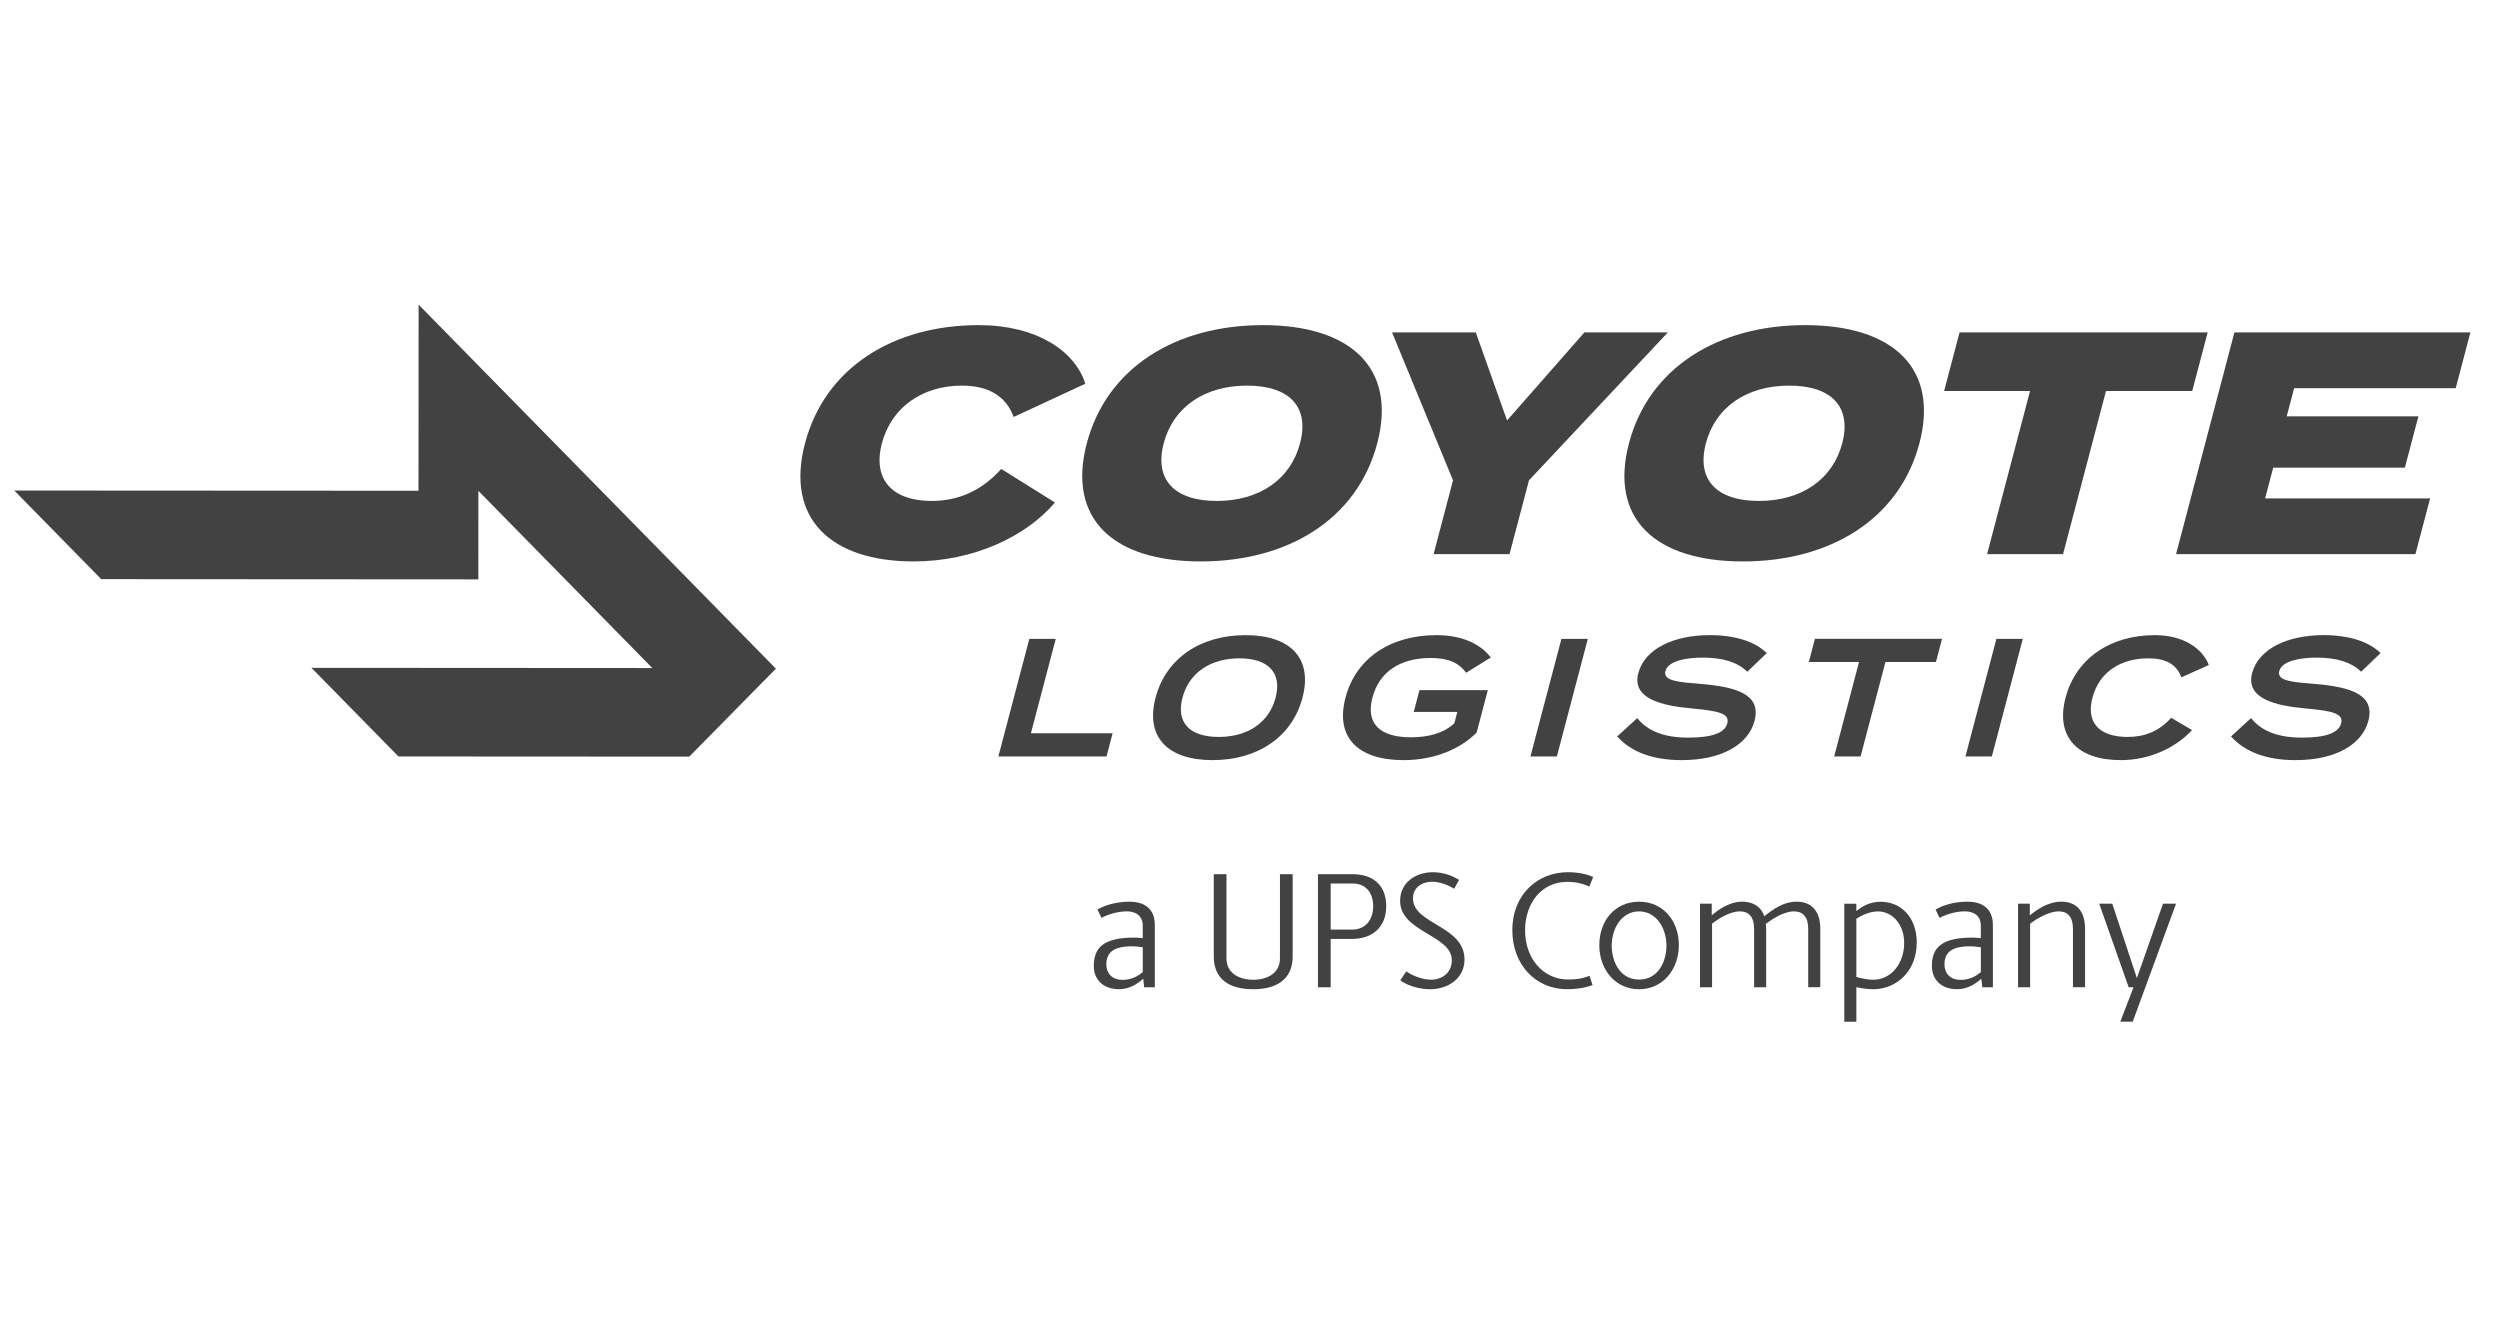
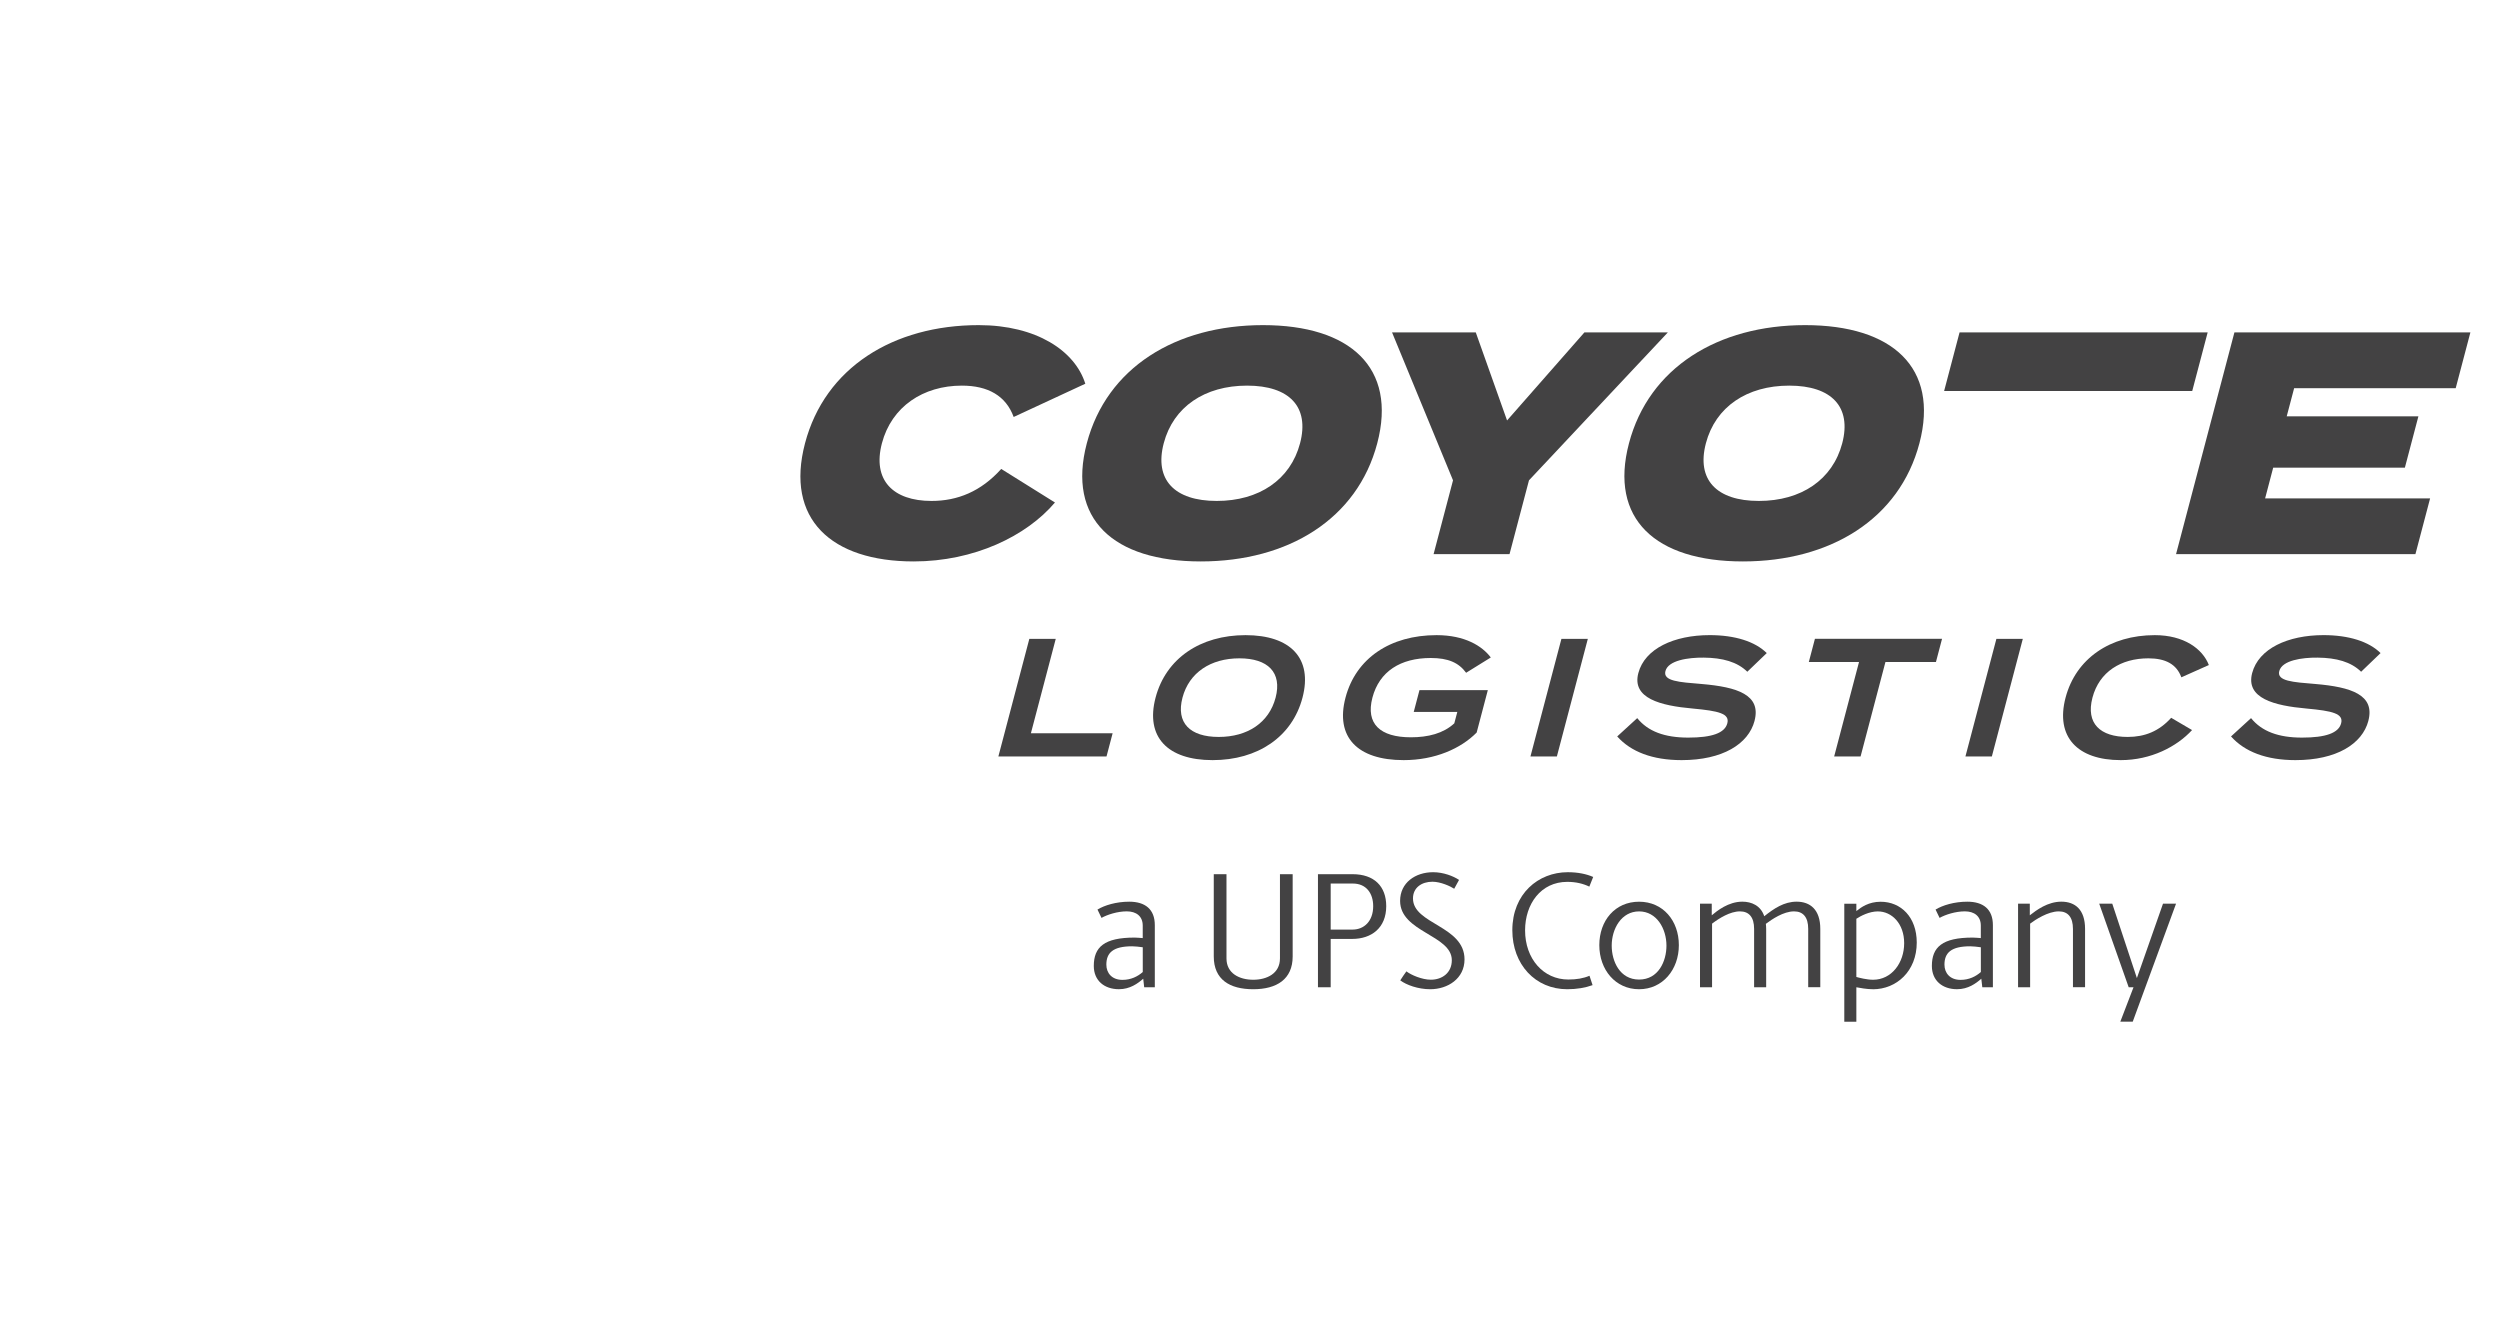
<svg xmlns="http://www.w3.org/2000/svg" width="120" height="64" viewBox="0 0 120 64" fill="none">
  <path d="M48.059 22.509L50.638 24.12C49.272 25.732 46.755 26.949 43.857 26.949C39.897 26.949 37.684 24.911 38.641 21.277C39.598 17.644 42.884 15.606 46.978 15.606C49.743 15.606 51.6 16.837 52.095 18.419L48.656 20.015C48.283 18.997 47.424 18.51 46.169 18.51C44.316 18.51 42.797 19.514 42.332 21.277C41.868 23.041 42.859 24.045 44.711 24.045C45.966 24.045 47.087 23.589 48.059 22.509Z" fill="#434243" />
  <path d="M52.167 21.277C53.124 17.644 56.44 15.606 60.624 15.606C64.807 15.606 67.065 17.644 66.108 21.277C65.151 24.911 61.836 26.949 57.637 26.949C53.438 26.949 51.21 24.911 52.167 21.277ZM62.403 21.277C62.864 19.528 61.892 18.51 59.86 18.51C57.828 18.51 56.319 19.528 55.859 21.277C55.399 23.026 56.371 24.045 58.403 24.045C60.434 24.045 61.943 23.027 62.403 21.277Z" fill="#434243" />
  <path d="M70.837 15.955L72.339 20.182L76.052 15.955H80.057L73.391 23.056L72.457 26.599H68.812L69.745 23.056L66.818 15.955H70.838H70.837Z" fill="#434243" />
  <path d="M78.191 21.277C79.148 17.644 82.464 15.606 86.647 15.606C90.831 15.606 93.089 17.644 92.132 21.277C91.175 24.911 87.859 26.949 83.66 26.949C79.462 26.949 77.233 24.911 78.191 21.277ZM88.427 21.277C88.887 19.528 87.915 18.51 85.883 18.51C83.852 18.51 82.343 19.528 81.883 21.277C81.422 23.026 82.394 24.045 84.426 24.045C86.458 24.045 87.966 23.027 88.427 21.277Z" fill="#434243" />
-   <path d="M105.227 18.768H101.088L99.026 26.599H95.38L97.442 18.768H93.318L94.059 15.955H105.968L105.227 18.768Z" fill="#434243" />
+   <path d="M105.227 18.768H101.088H95.38L97.442 18.768H93.318L94.059 15.955H105.968L105.227 18.768Z" fill="#434243" />
  <path d="M116.645 23.923L115.94 26.599H104.45L107.252 15.955H118.579L117.874 18.632H110.119L109.762 19.985H116.083L115.434 22.448H109.113L108.725 23.924H116.645V23.923Z" fill="#434243" />
  <path d="M53.406 35.196L53.113 36.309H47.922L49.408 30.665H50.676L49.483 35.197H53.406V35.196Z" fill="#434243" />
  <path d="M55.467 33.487C55.964 31.6 57.62 30.487 59.784 30.487C61.948 30.487 63.017 31.6 62.52 33.487C62.024 35.373 60.368 36.486 58.204 36.486C56.04 36.486 54.971 35.373 55.467 33.487ZM61.229 33.487C61.547 32.277 60.861 31.6 59.491 31.6C58.12 31.6 57.078 32.278 56.759 33.487C56.44 34.697 57.117 35.373 58.497 35.373C59.876 35.373 60.91 34.696 61.229 33.487Z" fill="#434243" />
  <path d="M70.878 35.164C70.121 35.93 68.881 36.486 67.375 36.486C65.148 36.486 64.086 35.373 64.584 33.487C65.08 31.6 66.728 30.487 68.955 30.487C70.318 30.487 71.147 31.011 71.558 31.559L70.374 32.293C70.019 31.809 69.516 31.584 68.676 31.584C67.225 31.584 66.207 32.228 65.876 33.487C65.545 34.744 66.247 35.39 67.721 35.39C68.553 35.39 69.282 35.204 69.806 34.721L69.951 34.173H67.859L68.135 33.125H71.416L70.879 35.165L70.878 35.164Z" fill="#434243" />
  <path d="M73.462 36.309L74.948 30.665H76.216L74.73 36.309H73.462Z" fill="#434243" />
  <path d="M84.219 34.6C83.926 35.713 82.683 36.486 80.718 36.486C79.315 36.486 78.28 36.083 77.626 35.349L78.587 34.47C79.1 35.107 79.901 35.405 81.035 35.405C82.169 35.405 82.788 35.188 82.911 34.72C83.034 34.252 82.497 34.124 81.251 34.01C79.702 33.873 78.321 33.519 78.64 32.309C78.95 31.131 80.356 30.486 82.067 30.486C83.28 30.486 84.244 30.793 84.804 31.348L83.871 32.244C83.385 31.768 82.683 31.575 81.783 31.566C81.032 31.558 80.076 31.695 79.941 32.211C79.814 32.695 80.594 32.743 81.671 32.831C83.401 32.977 84.545 33.355 84.218 34.597L84.219 34.6Z" fill="#434243" />
  <path d="M92.925 31.777H90.501L89.308 36.309H88.04L89.233 31.777H86.823L87.116 30.664H93.218L92.925 31.777Z" fill="#434243" />
  <path d="M94.341 36.309L95.827 30.665H97.095L95.609 36.309H94.341Z" fill="#434243" />
  <path d="M104.217 34.455L105.219 35.043C104.485 35.842 103.246 36.486 101.796 36.486C99.712 36.486 98.653 35.366 99.147 33.487C99.642 31.608 101.292 30.487 103.431 30.487C104.826 30.487 105.724 31.14 106.025 31.922L104.705 32.511C104.475 31.882 103.947 31.6 103.122 31.6C101.807 31.6 100.765 32.245 100.438 33.487C100.111 34.729 100.813 35.373 102.128 35.373C102.952 35.373 103.635 35.099 104.217 34.454V34.455Z" fill="#434243" />
  <path d="M113.682 34.6C113.389 35.713 112.147 36.486 110.182 36.486C108.78 36.486 107.744 36.083 107.089 35.349L108.05 34.47C108.564 35.107 109.365 35.405 110.497 35.405C111.63 35.405 112.251 35.188 112.374 34.72C112.497 34.252 111.96 34.124 110.714 34.01C109.166 33.873 107.785 33.519 108.103 32.309C108.413 31.131 109.819 30.486 111.53 30.486C112.743 30.486 113.708 30.793 114.267 31.348L113.334 32.244C112.849 31.768 112.147 31.575 111.246 31.566C110.496 31.558 109.541 31.695 109.405 32.211C109.277 32.695 110.057 32.743 111.135 32.831C112.864 32.977 114.008 33.355 113.681 34.597L113.682 34.6Z" fill="#434243" />
-   <path d="M37.243 32.096L20.093 14.623L20.088 23.556L0.685 23.545L4.859 27.799L22.961 27.81L22.963 23.562L31.311 32.066L14.95 32.056L19.125 36.31L33.084 36.318L37.243 32.096Z" fill="#434243" />
  <path d="M54.921 47.389L54.875 46.979C54.612 47.208 54.241 47.482 53.708 47.482C53.012 47.482 52.502 47.074 52.502 46.365C52.502 45.46 53.004 45.004 54.457 45.004C54.55 45.004 54.751 45.02 54.851 45.028V44.429C54.851 43.973 54.534 43.745 54.086 43.745C53.638 43.745 53.151 43.902 52.872 44.059L52.679 43.659C53.011 43.455 53.576 43.281 54.202 43.281C54.967 43.281 55.431 43.643 55.431 44.406V47.388H54.921V47.389ZM54.852 45.469C54.674 45.446 54.496 45.422 54.342 45.422C53.422 45.422 53.105 45.736 53.105 46.302C53.105 46.704 53.368 47.034 53.879 47.034C54.289 47.034 54.613 46.869 54.853 46.657V45.469H54.852Z" fill="#434243" />
  <path d="M62.048 45.91C62.048 47.004 61.284 47.483 60.155 47.483C59.026 47.483 58.261 47.02 58.261 45.91V41.961H58.871V46.004C58.871 46.728 59.497 47.028 60.155 47.028C60.812 47.028 61.438 46.728 61.438 46.004V41.961H62.048V45.91Z" fill="#434243" />
  <path d="M64.909 45.068H63.873V47.389H63.262V41.961H64.924C65.96 41.961 66.539 42.543 66.539 43.495C66.539 44.542 65.828 45.068 64.908 45.068H64.909ZM64.939 42.409H63.873V44.62H64.924C65.473 44.62 65.913 44.219 65.913 43.495C65.913 42.882 65.581 42.41 64.939 42.41V42.409Z" fill="#434243" />
  <path d="M68.651 47.483C68.072 47.483 67.507 47.279 67.213 47.058C67.305 46.909 67.406 46.767 67.507 46.625C67.731 46.799 68.256 47.026 68.681 47.026C69.223 47.026 69.687 46.696 69.687 46.09C69.687 44.878 67.205 44.745 67.205 43.242C67.205 42.369 67.939 41.866 68.79 41.866C69.284 41.866 69.764 42.054 70.034 42.236L69.802 42.66C69.624 42.542 69.152 42.323 68.758 42.323C68.24 42.323 67.823 42.606 67.823 43.125C67.823 44.368 70.297 44.431 70.297 46.051C70.297 46.972 69.494 47.483 68.651 47.483Z" fill="#434243" />
  <path d="M76.442 47.287C76.101 47.412 75.685 47.483 75.228 47.483C73.698 47.483 72.592 46.295 72.592 44.651C72.592 42.904 73.837 41.866 75.252 41.866C75.739 41.866 76.149 41.952 76.473 42.094L76.288 42.558C75.994 42.416 75.646 42.329 75.229 42.329C73.961 42.329 73.204 43.391 73.204 44.657C73.204 46.026 74.085 47.017 75.276 47.017C75.678 47.017 76.002 46.962 76.296 46.836L76.443 47.285L76.442 47.287Z" fill="#434243" />
  <path d="M78.676 47.483C77.54 47.483 76.767 46.547 76.767 45.367C76.767 44.187 77.524 43.282 78.676 43.282C79.828 43.282 80.585 44.195 80.585 45.367C80.585 46.54 79.812 47.483 78.676 47.483ZM78.676 43.747C77.833 43.747 77.362 44.573 77.362 45.391C77.362 46.138 77.748 47.019 78.676 47.019C79.605 47.019 79.99 46.138 79.99 45.391C79.99 44.573 79.518 43.747 78.676 43.747Z" fill="#434243" />
  <path d="M86.794 47.389V44.588C86.794 44.029 86.554 43.746 86.114 43.746C85.604 43.746 85.047 44.131 84.761 44.344C84.769 44.422 84.776 44.502 84.776 44.588V47.389H84.197V44.588C84.197 44.029 83.957 43.746 83.517 43.746C83.045 43.746 82.52 44.076 82.179 44.335V47.388H81.6V43.375H82.164V43.934C82.419 43.722 82.96 43.28 83.633 43.28C84.066 43.28 84.514 43.461 84.684 43.98C85.148 43.61 85.634 43.28 86.237 43.28C86.887 43.28 87.374 43.658 87.374 44.586V47.387H86.795L86.794 47.389Z" fill="#434243" />
  <path d="M89.901 47.483C89.6 47.483 89.275 47.42 89.105 47.389V49.042H88.526V43.378H89.105V43.732C89.337 43.544 89.701 43.284 90.272 43.284C91.246 43.284 92.004 44.024 92.004 45.243C92.004 46.62 91.029 47.485 89.901 47.485V47.483ZM90.141 43.747C89.723 43.747 89.306 43.968 89.105 44.101V46.894C89.244 46.934 89.607 47.028 89.909 47.028C90.798 47.028 91.4 46.217 91.4 45.273C91.4 44.33 90.805 43.748 90.14 43.748L90.141 43.747Z" fill="#434243" />
  <path d="M95.15 47.389L95.103 46.979C94.841 47.208 94.47 47.482 93.936 47.482C93.241 47.482 92.73 47.074 92.73 46.365C92.73 45.46 93.232 45.004 94.686 45.004C94.778 45.004 94.98 45.02 95.079 45.028V44.429C95.079 43.973 94.763 43.745 94.314 43.745C93.865 43.745 93.379 43.902 93.1 44.059L92.907 43.659C93.239 43.455 93.804 43.281 94.43 43.281C95.195 43.281 95.659 43.643 95.659 44.406V47.388H95.149L95.15 47.389ZM95.08 45.469C94.903 45.446 94.725 45.422 94.57 45.422C93.651 45.422 93.334 45.736 93.334 46.302C93.334 46.704 93.597 47.034 94.107 47.034C94.517 47.034 94.842 46.869 95.081 46.657V45.469H95.08Z" fill="#434243" />
  <path d="M99.502 47.389V44.588C99.502 44.029 99.263 43.746 98.822 43.746C98.304 43.746 97.694 44.147 97.446 44.335V47.388H96.867V43.375H97.431V43.934C97.755 43.682 98.289 43.28 98.946 43.28C99.603 43.28 100.083 43.658 100.083 44.586V47.387H99.503L99.502 47.389Z" fill="#434243" />
  <path d="M101.389 43.377L102.571 46.948L103.824 43.377H104.45L102.371 49.041H101.775L102.409 47.388H102.177L100.762 43.376H101.388L101.389 43.377Z" fill="#434243" />
</svg>